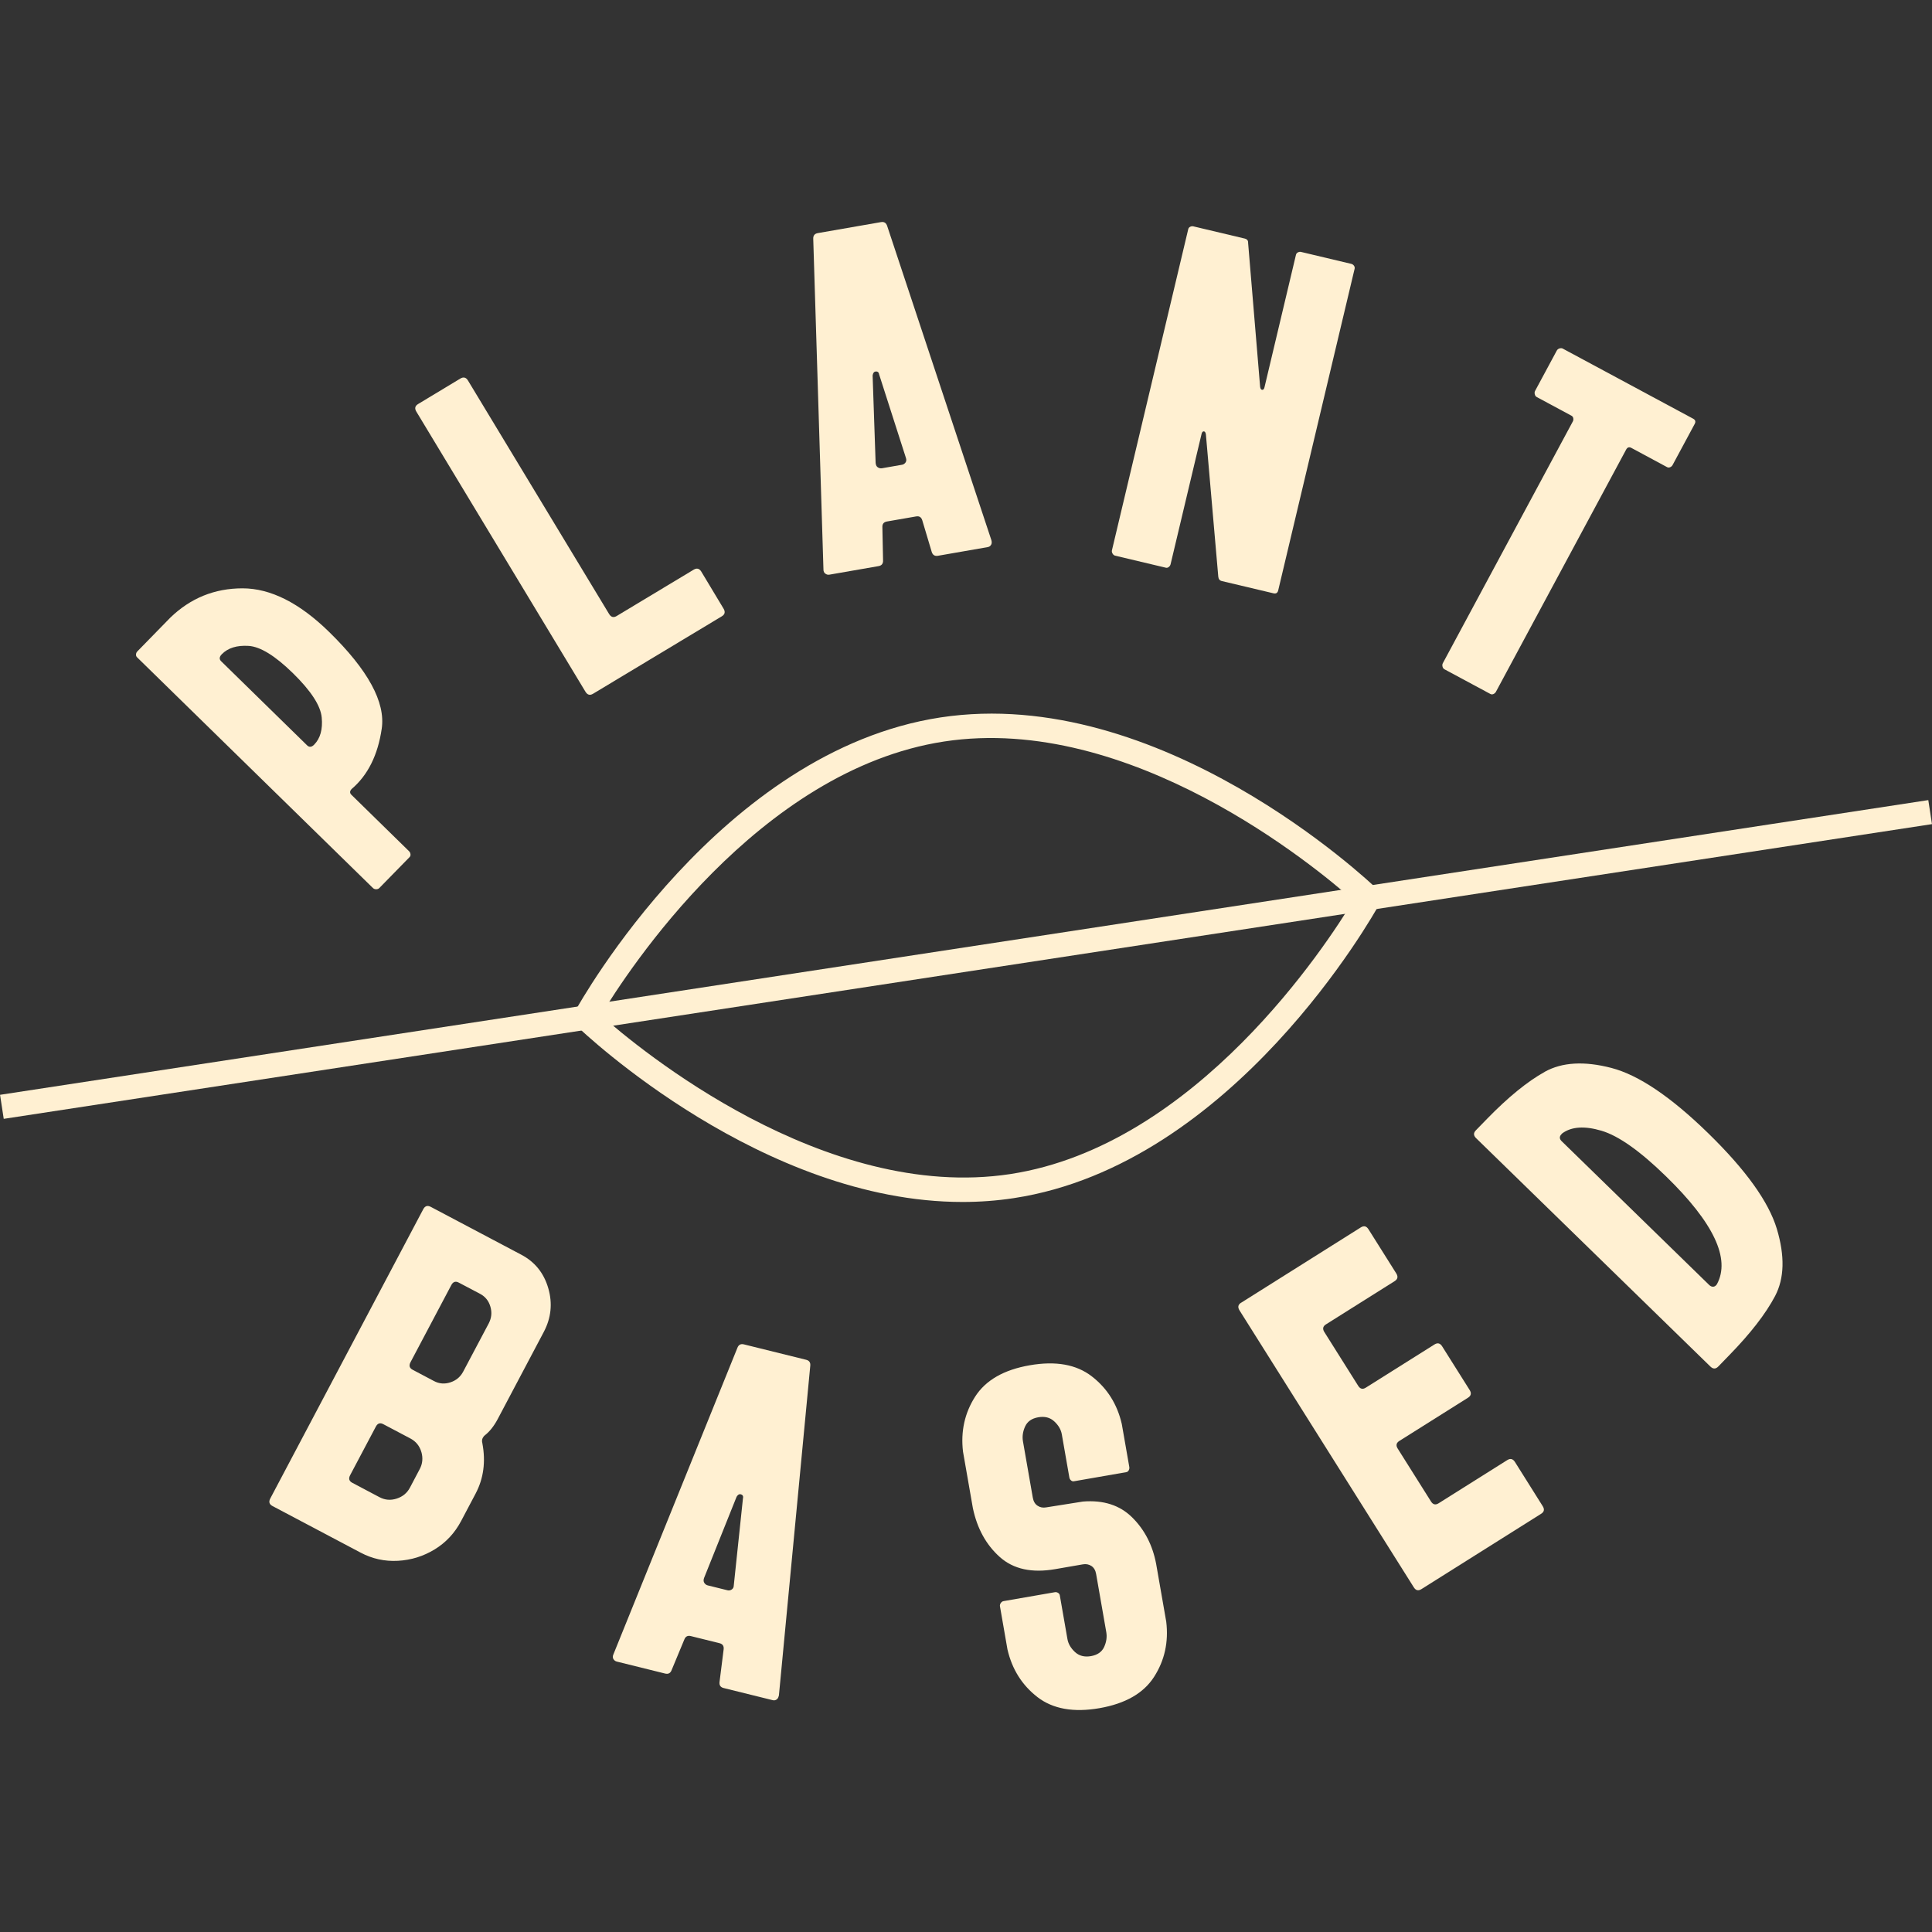
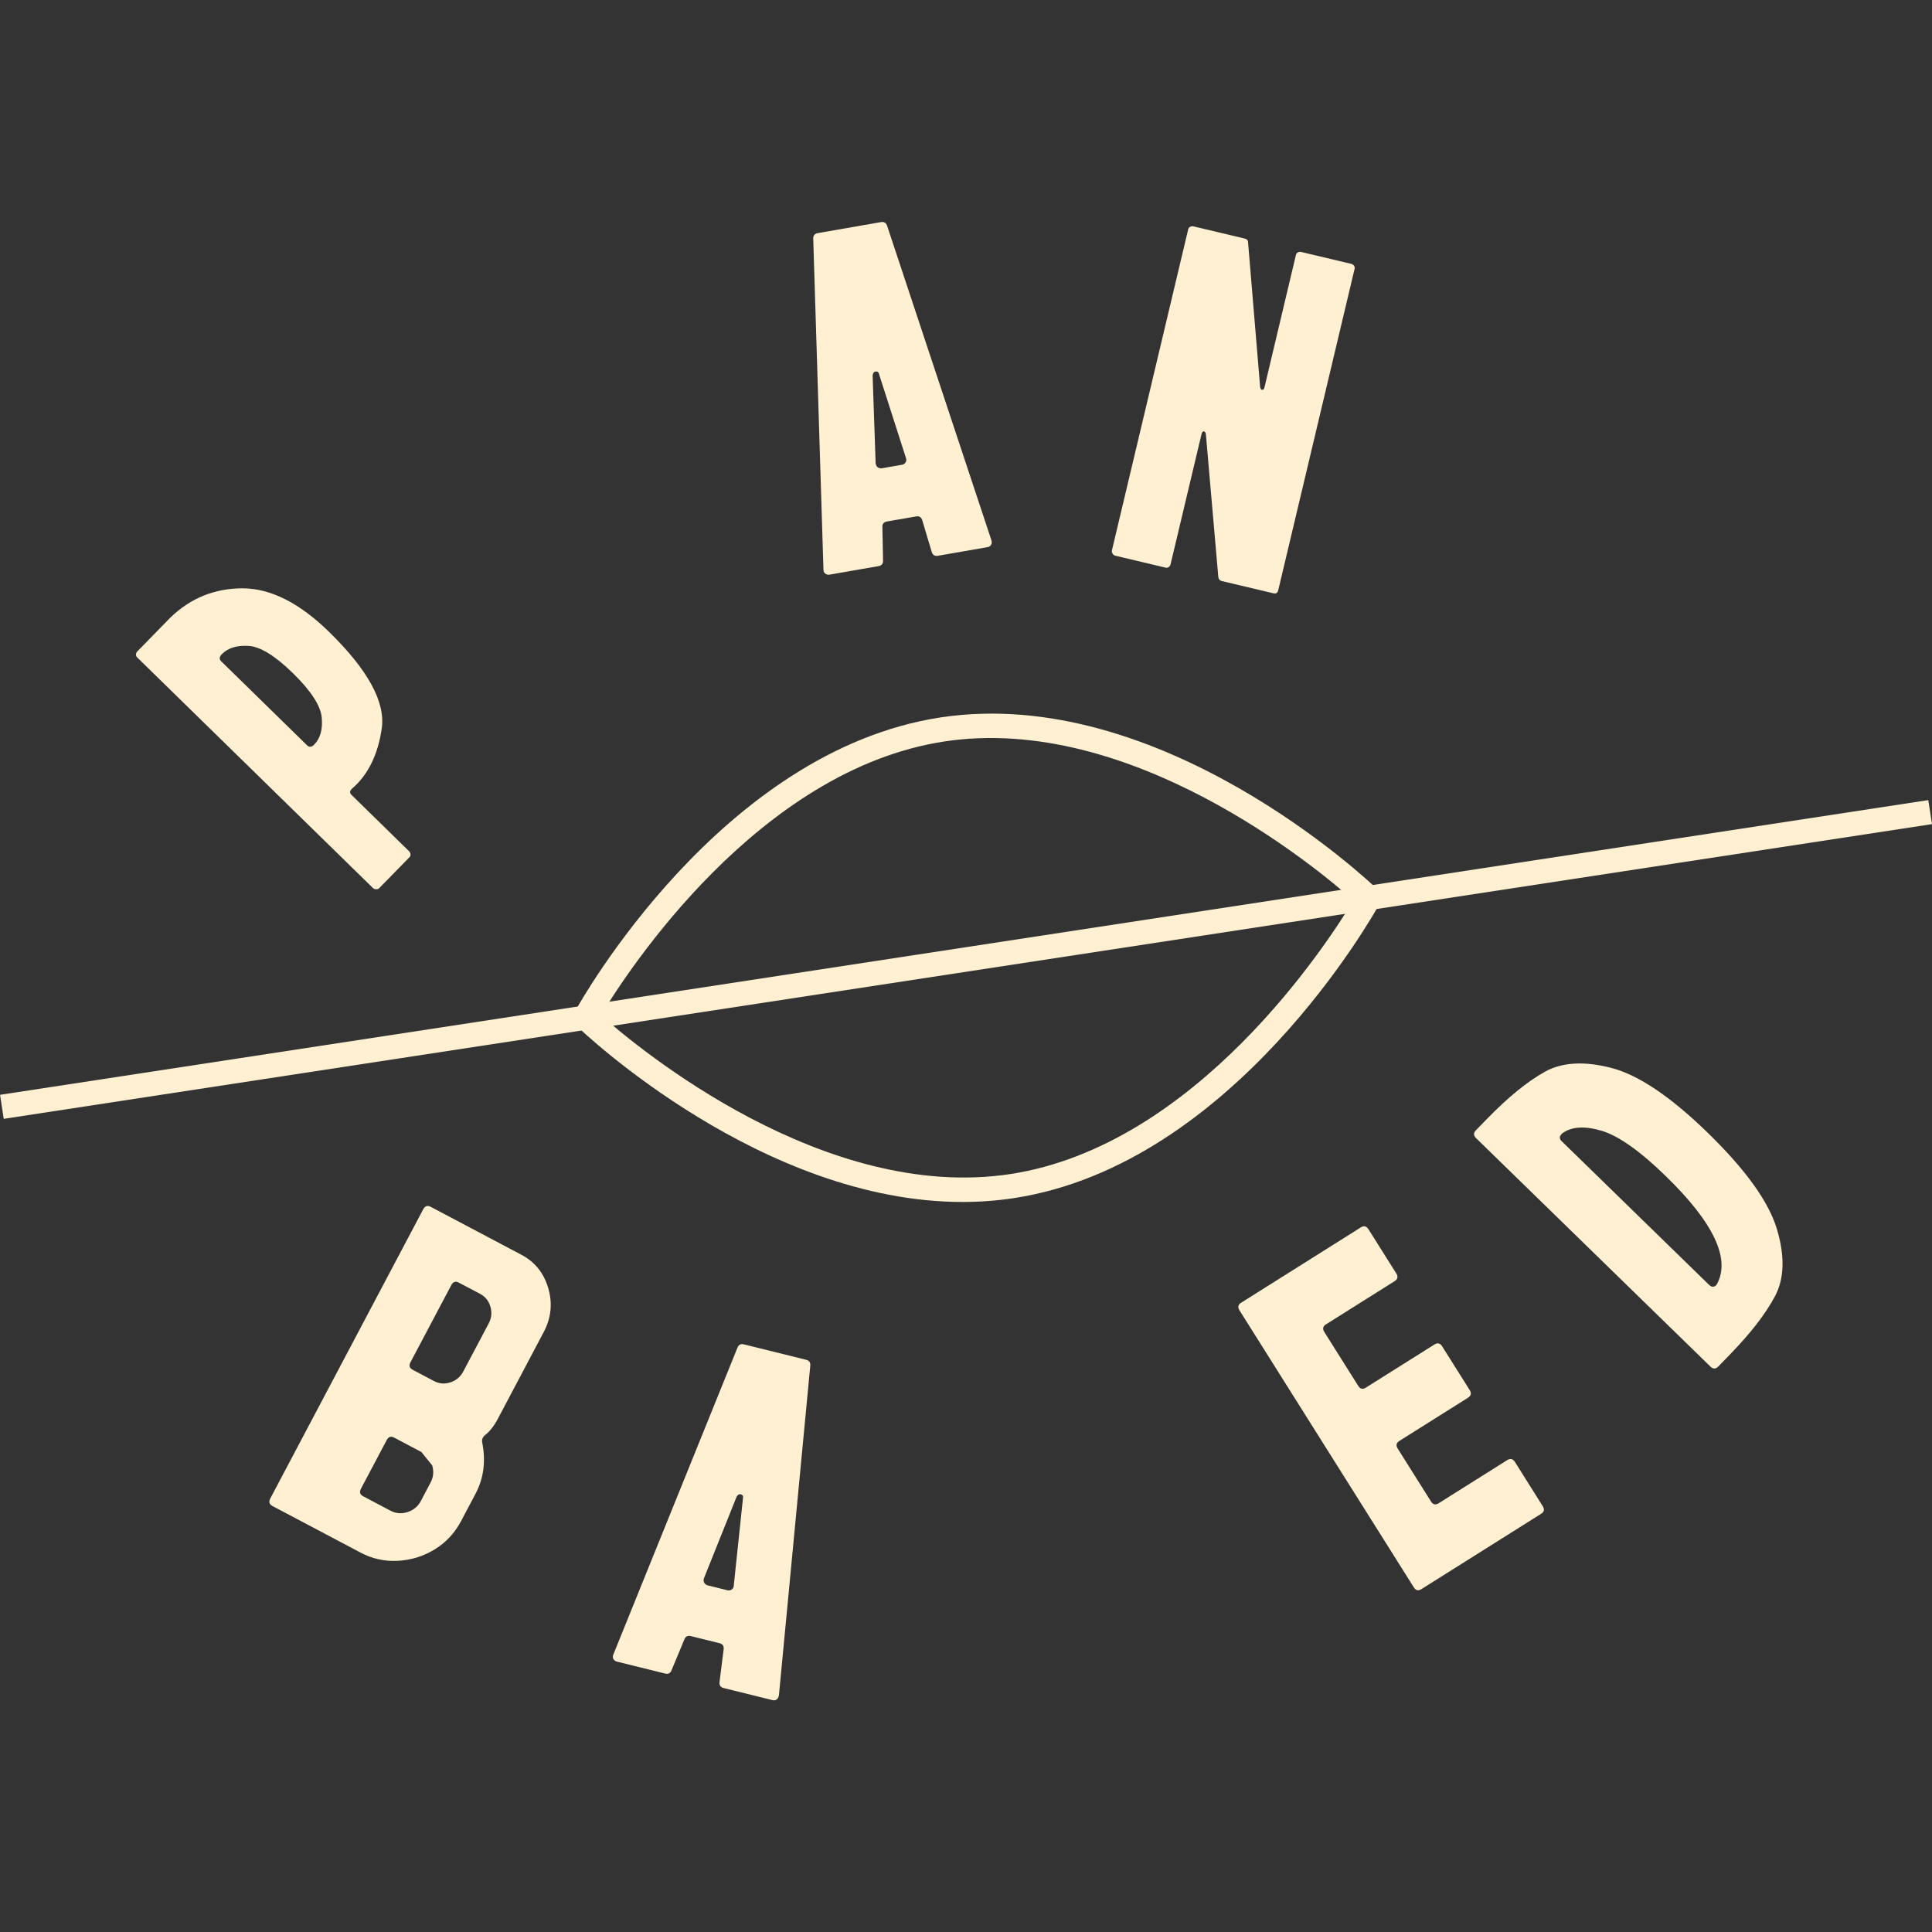
<svg xmlns="http://www.w3.org/2000/svg" viewBox="0 0 1080 1080" version="1.1" data-name="Capa 1" id="Capa_1">
  <rect x="0" y="0" width="1080" height="1080" fill="#333333" stroke="none" />
  <defs>
    <style>
      .cls-1 {
        fill: #fff0d2;
        stroke-width: 0px;
      }
    </style>
  </defs>
  <path d="M538.06,671.91c-111.71,0-210.98-93.86-215.5-98.19l-3.77-3.61,2.53-4.58c3.28-5.94,81.59-145.74,204.43-164.48,122.81-18.67,239.28,91.33,244.18,96.03l3.77,3.61-2.53,4.58c-3.28,5.94-81.59,145.74-204.41,164.49-9.61,1.47-19.21,2.15-28.7,2.15ZM335.93,567.5c21.23,18.85,124.72,104.62,228.78,88.82,104.06-15.88,177.2-128.69,191.86-153.01-21.25-18.85-124.79-104.67-228.76-88.81-104.07,15.87-177.22,128.68-191.88,153Z" class="cls-1" />
  <g>
-     <path d="M269.92,803.67c-.51.94-.6,1.97-.28,3.1,1.95,10.34.69,19.71-3.75,28.11l-8.14,15.41c-3.56,6.72-8.5,12.01-14.8,15.85s-13.16,5.96-20.52,6.36-14.32-1.12-20.8-4.55l-49.31-26.07c-1.81-.96-2.21-2.36-1.22-4.24l85.48-161.65c.99-1.87,2.39-2.32,4.2-1.36l50.66,26.78c7.58,4.01,12.59,10.24,15.05,18.72,2.46,8.46,1.61,16.63-2.53,24.46l-25.78,48.75c-2.09,3.92-4.5,6.95-7.24,9.08-.39.28-.71.7-.99,1.26ZM235.54,811.67c-.99-3.39-3.03-5.9-6.07-7.52l-15.19-8.02c-1.81-.96-3.2-.5-4.18,1.36l-14.39,27.18c-.97,1.88-.57,3.28,1.24,4.23l15.16,8.02c3.08,1.63,6.29,1.89,9.65.8s5.81-3.13,7.4-6.13l5.47-10.37c1.59-2.99,1.89-6.18.92-9.56ZM230.71,765.73l11.92,6.3c2.9,1.53,5.95,1.77,9.15.71,3.19-1.04,5.61-3.06,7.17-6.04l14.25-26.9c1.56-2.98,1.89-6.11.94-9.35-.94-3.26-2.87-5.64-5.74-7.17l-11.93-6.29c-1.79-.96-3.19-.5-4.18,1.37l-22.82,43.14c-.97,1.88-.58,3.28,1.24,4.23Z" class="cls-1" />
+     <path d="M269.92,803.67c-.51.94-.6,1.97-.28,3.1,1.95,10.34.69,19.71-3.75,28.11l-8.14,15.41c-3.56,6.72-8.5,12.01-14.8,15.85s-13.16,5.96-20.52,6.36-14.32-1.12-20.8-4.55l-49.31-26.07c-1.81-.96-2.21-2.36-1.22-4.24l85.48-161.65c.99-1.87,2.39-2.32,4.2-1.36l50.66,26.78c7.58,4.01,12.59,10.24,15.05,18.72,2.46,8.46,1.61,16.63-2.53,24.46l-25.78,48.75c-2.09,3.92-4.5,6.95-7.24,9.08-.39.28-.71.7-.99,1.26ZM235.54,811.67l-15.19-8.02c-1.81-.96-3.2-.5-4.18,1.36l-14.39,27.18c-.97,1.88-.57,3.28,1.24,4.23l15.16,8.02c3.08,1.63,6.29,1.89,9.65.8s5.81-3.13,7.4-6.13l5.47-10.37c1.59-2.99,1.89-6.18.92-9.56ZM230.71,765.73l11.92,6.3c2.9,1.53,5.95,1.77,9.15.71,3.19-1.04,5.61-3.06,7.17-6.04l14.25-26.9c1.56-2.98,1.89-6.11.94-9.35-.94-3.26-2.87-5.64-5.74-7.17l-11.93-6.29c-1.79-.96-3.19-.5-4.18,1.37l-22.82,43.14c-.97,1.88-.58,3.28,1.24,4.23Z" class="cls-1" />
    <path d="M435.24,948.29c-.18.83-.62,1.43-1.24,1.82s-1.33.49-2.12.28l-27.36-6.77c-1.79-.45-2.55-1.61-2.28-3.51l2.27-18.04c.25-1.9-.51-3.07-2.28-3.51l-16.06-3.98c-1.79-.44-3.03.24-3.68,2.04l-7.01,16.87c-.66,1.81-1.86,2.47-3.65,2.04l-27.07-6.71c-.8-.2-1.42-.68-1.88-1.43-.42-.76-.41-1.64.02-2.6l69.27-171.25c.66-1.8,1.88-2.47,3.67-2.03l34.79,8.61c1.79.44,2.55,1.61,2.3,3.51l-17.51,184.06-.16.61ZM409,888.57c.74-.46,1.17-1.23,1.19-2.3l5.13-48.69c.3-1.23-.14-2-1.33-2.28-.78-.21-1.54.27-2.23,1.4l-18.2,45.44-.16.61c-.19.82-.07,1.56.41,2.23.48.66,1.08,1.09,1.89,1.28l11,2.72c.78.2,1.56.06,2.3-.41Z" class="cls-1" />
-     <path d="M579.94,948.68c-8.61-6.66-14.2-15.55-16.77-26.68l-4.18-24.04c-.11-.63.04-1.24.44-1.85.42-.59.92-.96,1.54-1.07l28.67-4.98c.62-.12,1.2,0,1.77.33.57.33.94.81,1.03,1.43l4.25,24.35c.46,2.73,1.89,5.15,4.21,7.31,2.35,2.17,5.33,2.94,8.98,2.3,3.59-.64,6.07-2.34,7.35-5.14,1.26-2.79,1.66-5.53,1.19-8.24l-5.67-32.47c-.35-2.08-1.24-3.59-2.62-4.53-1.43-.93-3.05-1.24-4.83-.92l-15.4,2.67c-13.08,2.28-23.44.02-31.06-6.82-7.61-6.83-12.62-15.92-15-27.3l-5.51-31.54c-1.35-11.34.92-21.59,6.78-30.77,5.86-9.16,16.04-15.02,30.52-17.53,14.5-2.53,26.06-.47,34.67,6.18,8.62,6.65,14.24,15.54,16.79,26.67l4.2,24.04c.11.63-.02,1.23-.32,1.82-.32.58-.76.94-1.38,1.04l-29.29,5.1c-.6.11-1.15-.07-1.63-.52-.5-.44-.78-.99-.9-1.62l-4.2-24.04c-.46-2.7-1.88-5.14-4.23-7.3-2.34-2.17-5.31-2.94-8.94-2.3-3.63.63-6.07,2.34-7.35,5.13-1.27,2.8-1.68,5.56-1.22,8.26l5.51,31.54c.37,2.07,1.24,3.59,2.66,4.51,1.4.95,3.03,1.25,4.82.93l20.57-3.26c11.47-.92,20.63,2.05,27.53,8.89,6.91,6.84,11.35,15.45,13.35,25.82l5.67,32.48c1.35,11.34-.89,21.6-6.78,30.77-5.86,9.17-16.04,15.01-30.52,17.54-14.5,2.52-26.06.47-34.69-6.18Z" class="cls-1" />
    <path d="M693.8,728.23l66.91-42.11c1.74-1.09,3.15-.73,4.28,1.05l15.53,24.68c1.12,1.79.83,3.22-.89,4.31l-38.39,24.16c-1.74,1.08-2.05,2.52-.92,4.3l18.91,30.05c1.13,1.79,2.53,2.14,4.27,1.04l38.39-24.15c1.74-1.09,3.15-.73,4.28,1.05l15.37,24.41c1.13,1.79.81,3.23-.92,4.32l-38.37,24.15c-1.74,1.09-2.04,2.52-.9,4.32l18.57,29.5c1.1,1.79,2.55,2.13,4.27,1.04l38.37-24.14c1.74-1.09,3.17-.73,4.3,1.04l15.51,24.68c1.15,1.8.85,3.23-.9,4.31l-66.89,42.1c-1.74,1.1-3.17.75-4.28-1.05l-97.4-154.77c-1.12-1.79-.83-3.23.9-4.31Z" class="cls-1" />
    <path d="M863.49,599.16c9.69-5.39,22.11-6.12,37.31-2.17,15.16,3.95,33.18,16.1,54.07,36.46,21.02,20.5,33.82,38.33,38.39,53.48,4.55,15.15,4.23,27.66-.97,37.55-5.22,9.9-13.76,20.92-25.6,33.06l-6.18,6.37c-1.45,1.46-2.89,1.46-4.41-.02l-130.95-127.65c-1.5-1.47-1.56-2.94-.12-4.4l6.2-6.37c11.83-12.15,22.59-20.91,32.28-26.3ZM957.74,719.28c.81-.07,1.49-.55,2.05-1.43,7.65-14.22-1.82-34.3-28.47-60.26-14.52-14.16-26.52-22.65-36.01-25.48-9.45-2.82-16.82-2.35-21.99,1.44l-.42.45c-1.29,1.31-1.26,2.64.12,3.97l82.39,80.3c.74.73,1.52,1.07,2.34,1Z" class="cls-1" />
  </g>
  <g>
    <path d="M135.63,328.88c15.63.03,31.78,8.15,48.39,24.41,21.74,21.27,31.55,39.28,29.37,54.04-2.16,14.74-7.74,25.98-16.8,33.71-1.13,1.17-1.17,2.27-.11,3.29l32.15,31.47c.48.45.74,1,.83,1.66.09.66-.07,1.22-.5,1.66l-16.93,17.31c-.44.44-1.01.66-1.75.66-.73,0-1.33-.24-1.79-.67l-131.87-128.99c-.44-.43-.64-.98-.58-1.65.05-.67.3-1.21.74-1.65l18.41-18.85c11.3-10.93,24.75-16.4,40.42-16.4ZM175.64,416.24c3.43-3.5,4.83-8.56,4.2-15.18-.62-6.6-6-14.87-16.11-24.77-9.97-9.74-18.24-14.82-24.77-15.23-6.55-.4-11.54,1.14-14.96,4.65-1.43,1.46-1.56,2.79-.34,3.96l48.02,46.99c1.22,1.19,2.53,1.04,3.97-.42Z" class="cls-1" />
-     <path d="M392.06,319.59l12.41,20.64c1.08,1.82.76,3.26-.99,4.3l-71.96,43.29c-1.74,1.04-3.15.66-4.25-1.15l-94.51-156.55c-1.1-1.8-.78-3.22.99-4.28l23.6-14.23c1.77-1.05,3.19-.67,4.27,1.13l78.86,130.47c1.1,1.81,2.51,2.19,4.25,1.14l43.06-25.91c1.75-1.05,3.17-.66,4.27,1.13Z" class="cls-1" />
    <path d="M554.32,302.56c.14.84.02,1.56-.41,2.15-.41.63-1.01.99-1.81,1.13l-27.78,4.84c-1.81.31-2.99-.45-3.52-2.29l-5.21-17.42c-.53-1.84-1.7-2.61-3.49-2.28l-16.31,2.83c-1.82.32-2.66,1.43-2.53,3.33l.37,18.27c.12,1.91-.73,3.03-2.51,3.34l-27.48,4.78c-.8.14-1.58-.04-2.27-.57-.73-.51-1.08-1.32-1.06-2.4l-5.7-184.62c-.12-1.91.73-3.02,2.53-3.34l35.32-6.15c1.81-.31,2.97.45,3.52,2.29l58.2,175.47.12.63ZM506.23,258.49c.48-.73.53-1.59.16-2.6l-14.96-46.62c-.19-1.25-.94-1.76-2.14-1.56-.8.14-1.29.88-1.49,2.19l1.68,48.94.12.63c.14.82.55,1.45,1.24,1.86.71.42,1.45.56,2.25.42l11.17-1.95c.8-.14,1.45-.58,1.97-1.31Z" class="cls-1" />
    <path d="M756.85,148.51c.41.53.53,1.11.39,1.72l-42.71,179.78c-.35,1.44-1.22,1.99-2.62,1.66l-28.93-6.86c-1.17-.29-1.81-1.1-1.95-2.43l-6.92-79.5c-.16-1.12-.53-1.71-1.15-1.74-.62-.04-1.06.45-1.29,1.48l-17.3,72.77c-.14.62-.5,1.14-.99,1.54-.53.42-1.1.57-1.66.42l-28.35-6.73c-.58-.14-1.06-.53-1.43-1.16-.39-.63-.5-1.26-.35-1.87l42.64-179.47c.14-.62.51-1.06,1.1-1.36.6-.29,1.2-.37,1.79-.22l28.63,6.8c1.4.33,2.02,1.13,1.95,2.42l6.71,80.42c.16,1.13.55,1.71,1.17,1.74.62.05,1.06-.45,1.29-1.48l17.58-74c.16-.63.51-1.07,1.12-1.37s1.19-.37,1.77-.23l28.03,6.66c.6.15,1.1.48,1.5,1.01Z" class="cls-1" />
-     <path d="M806.39,372.66c-.19-.7-.14-1.34.14-1.89l72.65-135.11c.32-.56.41-1.16.3-1.81-.12-.66-.44-1.14-.96-1.43l-19.44-10.46c-.57-.29-.94-.79-1.1-1.5-.21-.7-.16-1.34.12-1.9l12.16-22.6c.3-.56.8-.95,1.49-1.18.71-.21,1.33-.19,1.86.1l72.88,39.18c1.26.68,1.54,1.67.83,2.97l-12.31,22.88c-.3.57-.74.97-1.36,1.25-.6.27-1.17.27-1.74-.03l-19.95-10.74c-1.26-.68-2.25-.36-2.94.93l-72.79,135.4c-.32.55-.78.97-1.36,1.24-.62.27-1.2.27-1.74-.03l-25.64-13.78c-.55-.29-.92-.79-1.12-1.5Z" class="cls-1" />
  </g>
  <rect transform="translate(-74.83 87.74) rotate(-8.69)" height="13.59" width="1090.42" y="529.56" x="-5.21" class="cls-1" />
</svg>